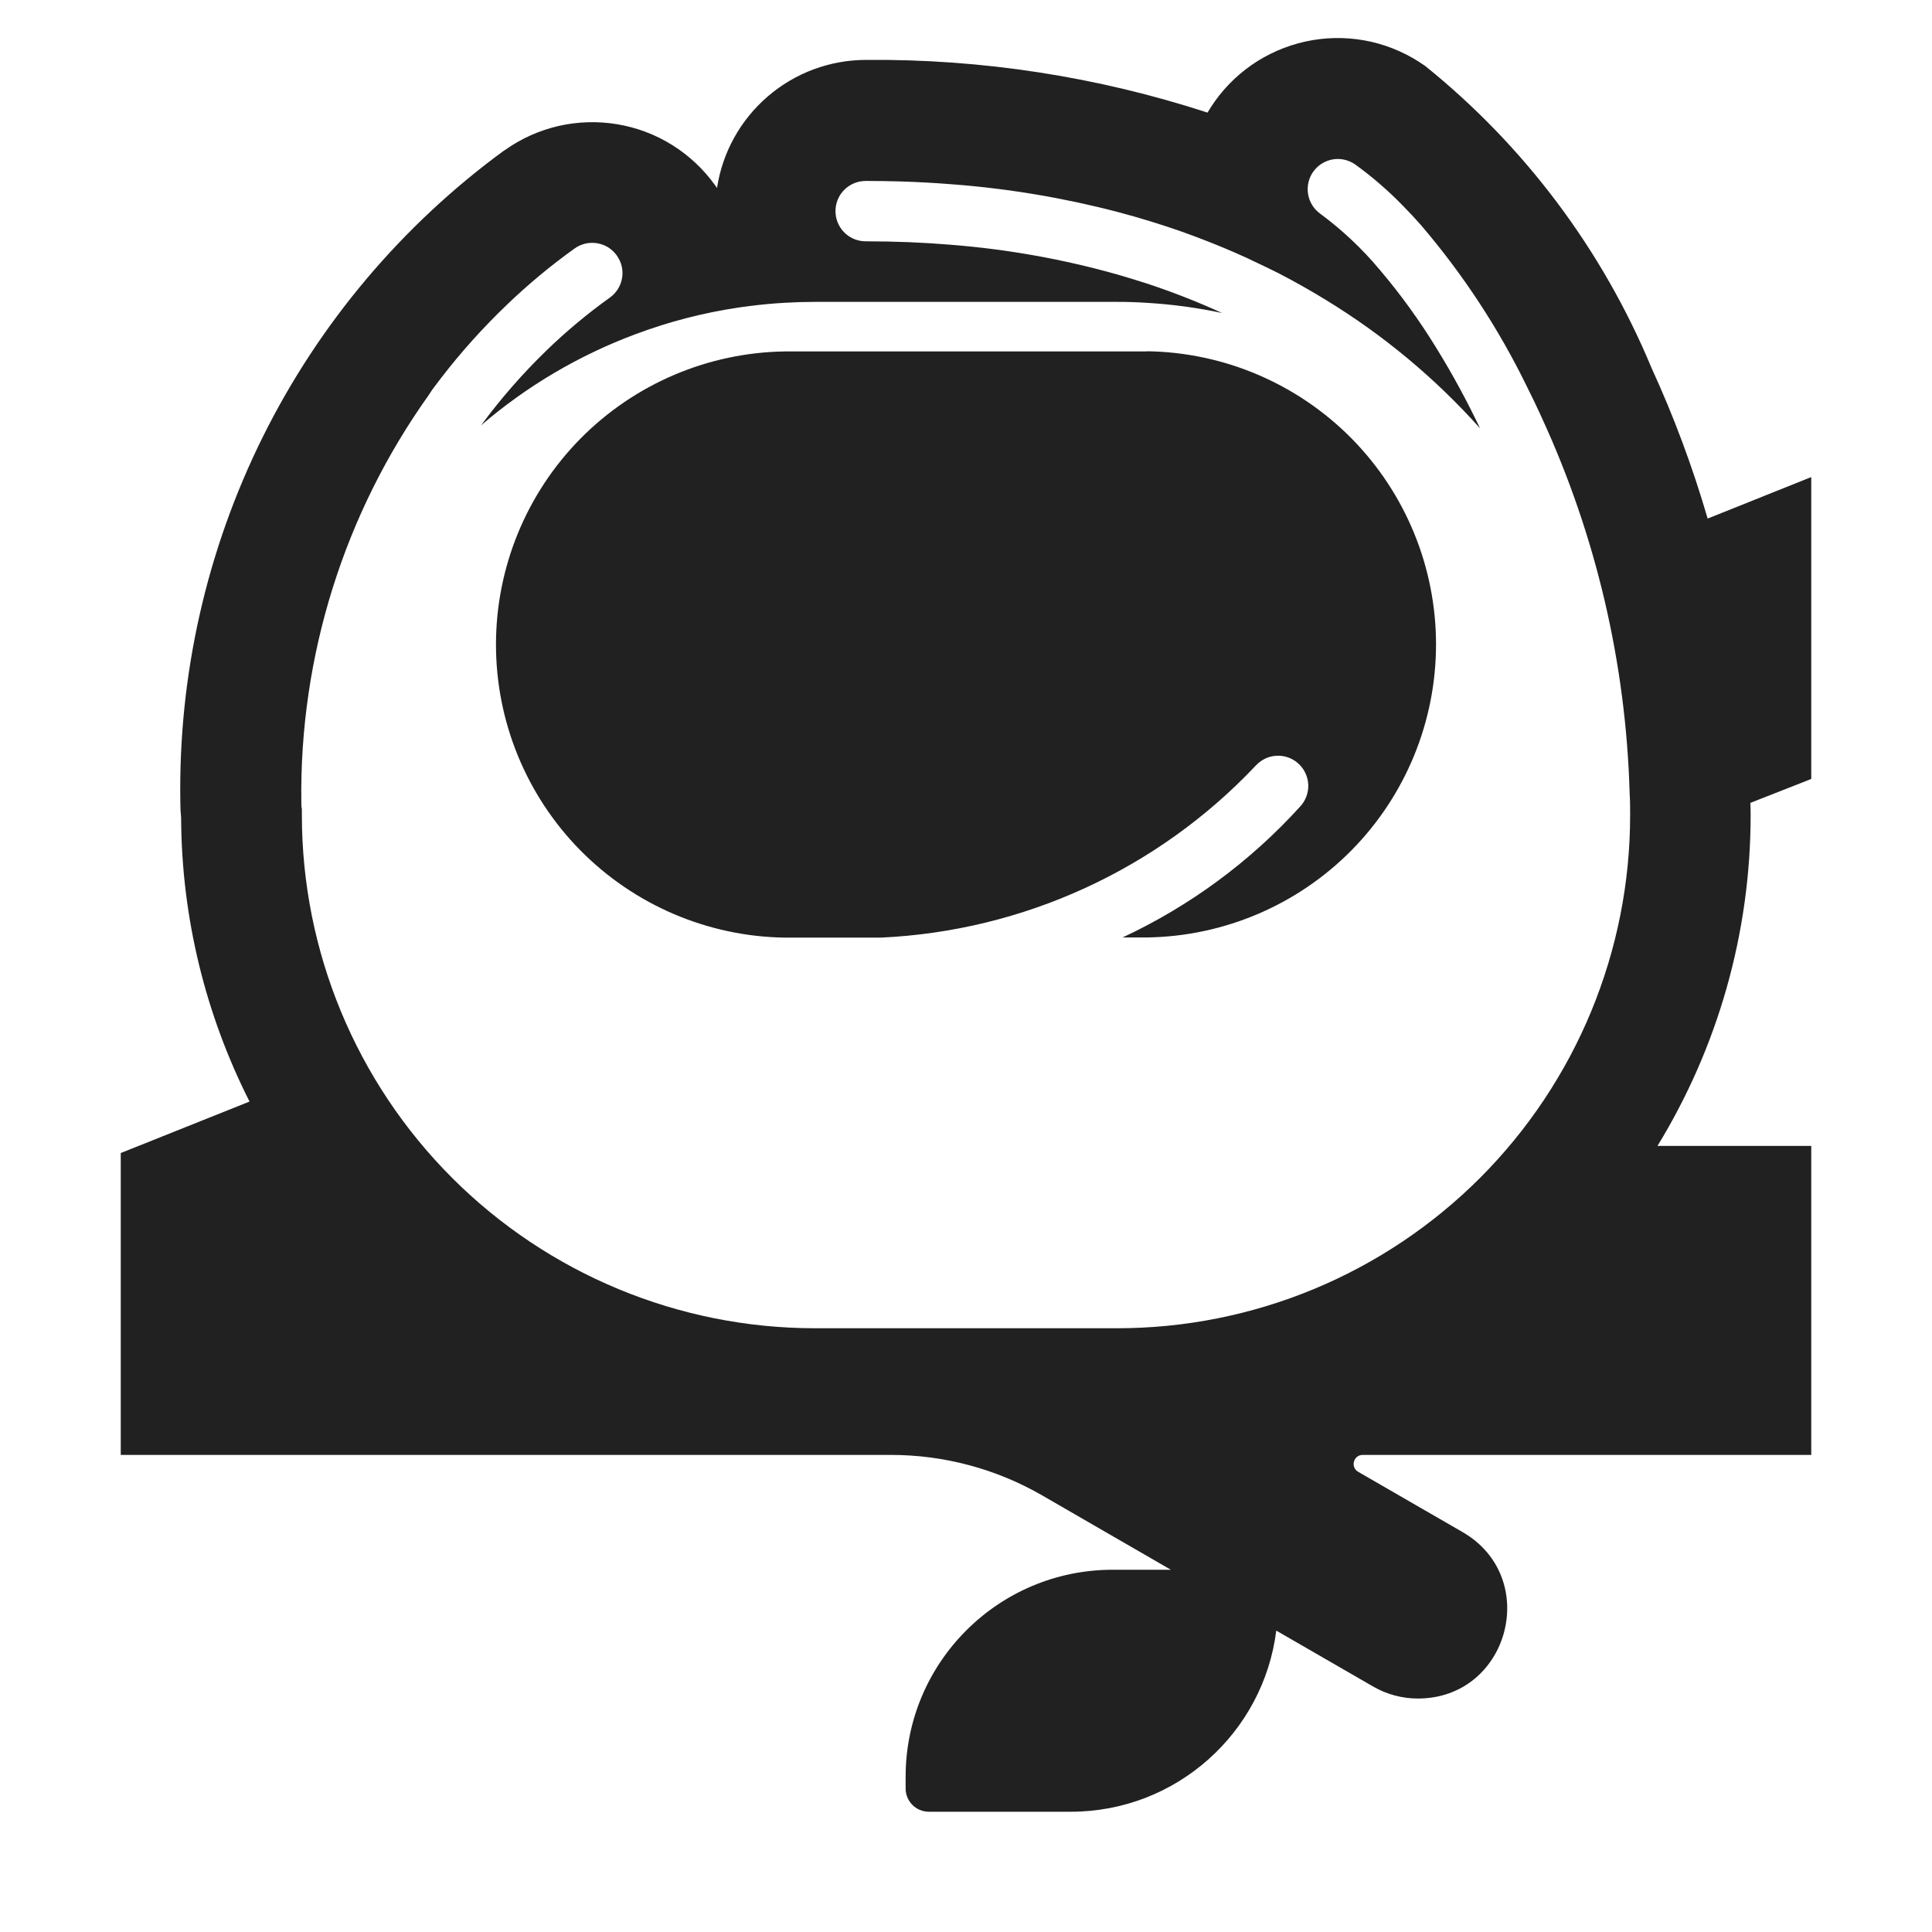
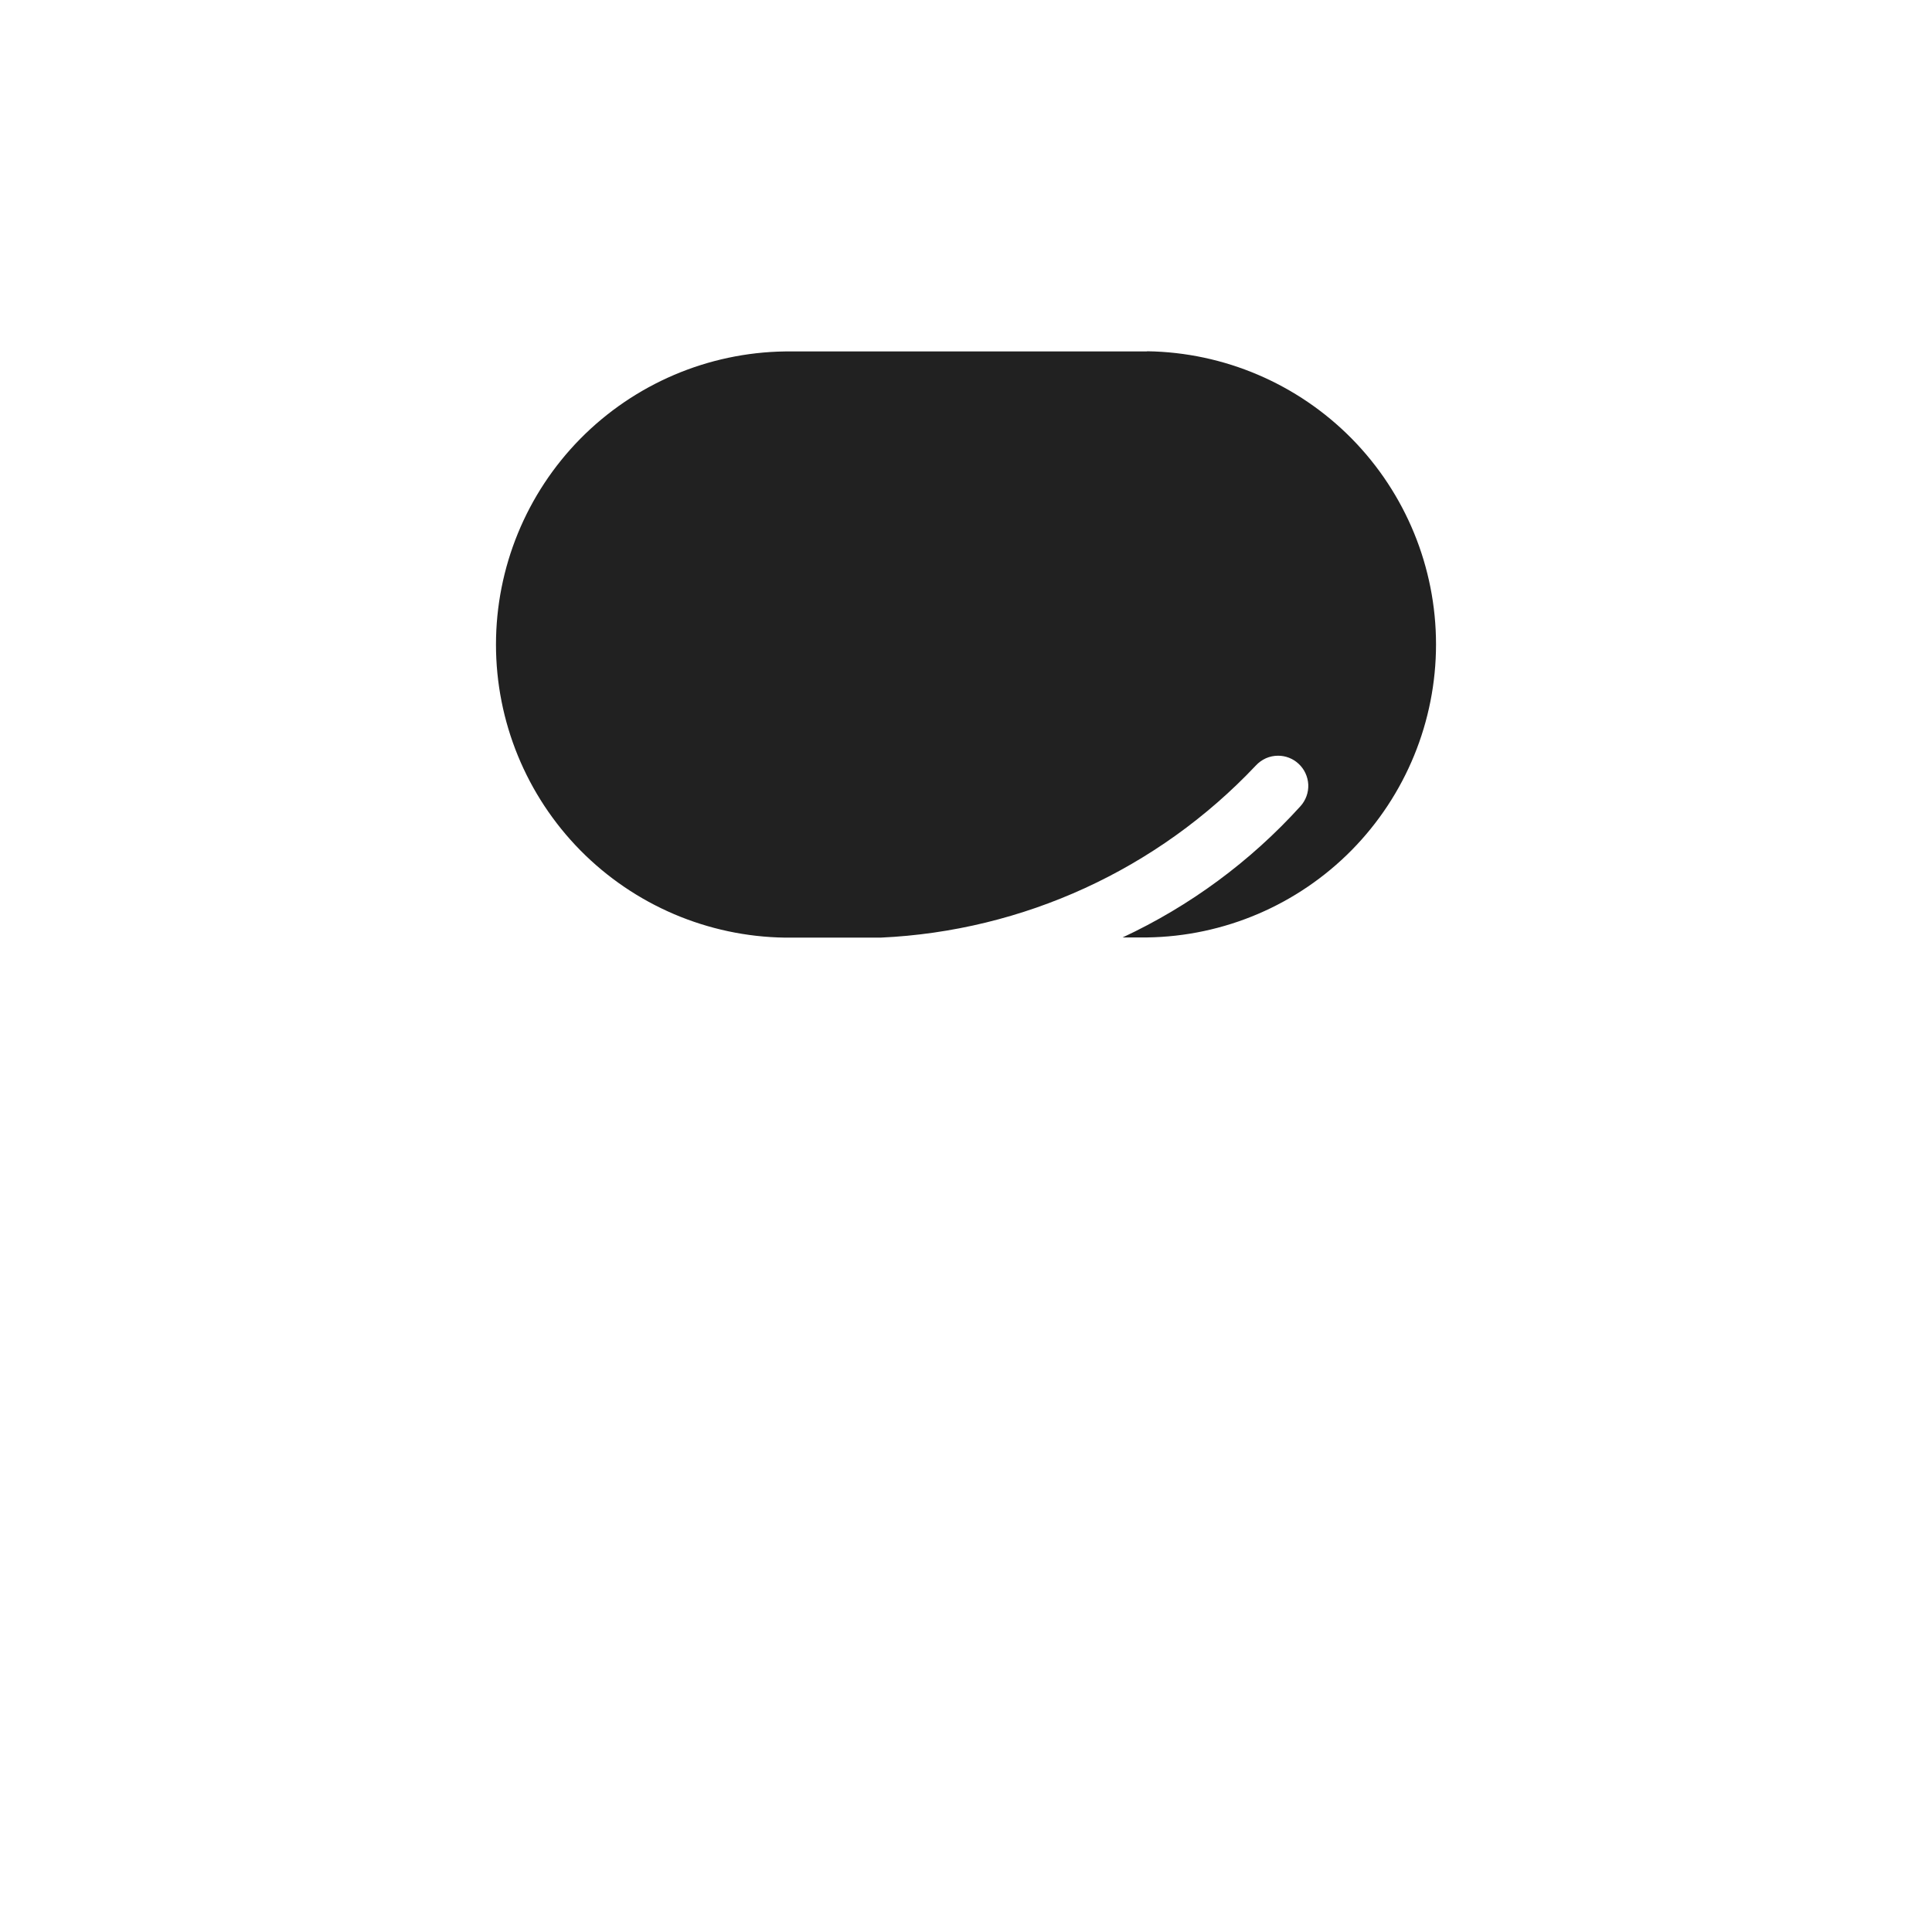
<svg xmlns="http://www.w3.org/2000/svg" width="32" height="32" viewBox="0 0 32 32" fill="none">
  <path d="M13 5.821H19V5.818C20.275 5.836 21.492 6.356 22.388 7.264C23.283 8.173 23.785 9.397 23.785 10.673C23.785 11.948 23.283 13.172 22.388 14.081C21.492 14.989 20.275 15.509 19 15.527H18.594C19.71 15.006 20.712 14.267 21.539 13.354C21.628 13.256 21.675 13.127 21.669 12.994C21.662 12.862 21.604 12.737 21.506 12.648C21.415 12.564 21.294 12.517 21.17 12.517C21.1 12.517 21.032 12.531 20.968 12.559C20.904 12.588 20.847 12.629 20.8 12.68C19.177 14.4 16.949 15.422 14.587 15.53H13C11.725 15.512 10.508 14.992 9.612 14.084C8.717 13.175 8.215 11.951 8.215 10.676C8.215 9.4 8.717 8.176 9.612 7.267C10.508 6.359 11.725 5.839 13 5.821Z" fill="#212121" />
-   <path d="M8.36 2.488C8.627 2.297 8.93 2.161 9.249 2.087C9.569 2.014 9.901 2.004 10.224 2.058C10.548 2.112 10.858 2.229 11.137 2.404C11.415 2.578 11.656 2.805 11.847 3.072L11.876 3.113C11.966 2.523 12.265 1.985 12.718 1.596C13.17 1.207 13.747 0.993 14.344 0.992C16.264 0.975 18.174 1.27 20 1.865C20.037 1.803 20.077 1.742 20.119 1.682C20.309 1.414 20.55 1.187 20.828 1.012C21.107 0.838 21.417 0.72 21.74 0.665C22.064 0.61 22.396 0.62 22.716 0.693C23.036 0.767 23.338 0.903 23.606 1.093C25.253 2.42 26.542 4.139 27.354 6.093C27.726 6.903 28.036 7.737 28.284 8.589L30 7.902V12.902L28.992 13.298C28.994 13.365 28.996 13.433 28.996 13.501C28.996 15.451 28.454 17.344 27.453 18.98H30V24.098H22.571C22.417 24.098 22.363 24.301 22.496 24.378L24.223 25.375C25.532 26.131 24.996 28.133 23.484 28.133C23.224 28.133 22.969 28.064 22.745 27.935L21.139 27.008C20.928 28.698 19.484 30.008 17.736 30.008H15.385C15.172 30.008 15 29.835 15 29.623V29.429C15 27.536 16.536 26 18.429 26H19.393L17.259 24.767C16.499 24.329 15.636 24.098 14.759 24.098H2V19.098L4.133 18.245C3.402 16.801 3.007 15.194 3 13.546C2.991 13.46 2.987 13.373 2.987 13.286C2.952 11.188 3.421 9.112 4.355 7.232C5.289 5.353 6.662 3.726 8.356 2.488H8.36ZM7.1 6.545C5.698 8.511 4.959 10.872 4.991 13.286C4.989 13.324 4.992 13.363 5 13.4V13.5C5 15.754 5.895 17.915 7.488 19.509C9.081 21.102 11.242 21.999 13.495 22H18.505C19.621 22 20.726 21.78 21.757 21.353C22.788 20.926 23.725 20.299 24.514 19.51C25.302 18.721 25.928 17.784 26.355 16.752C26.781 15.721 27.001 14.616 27 13.5C27 13.378 27 13.258 26.992 13.137C26.931 10.988 26.437 8.874 25.538 6.921C25.524 6.888 25.509 6.856 25.494 6.824L25.479 6.793L25.419 6.665C25.377 6.578 25.335 6.491 25.292 6.406C24.823 5.443 24.233 4.544 23.537 3.73C23.438 3.617 23.338 3.51 23.237 3.408C22.994 3.158 22.731 2.93 22.449 2.726C22.395 2.688 22.335 2.661 22.271 2.646C22.207 2.631 22.141 2.629 22.076 2.64C22.011 2.651 21.949 2.675 21.893 2.71C21.838 2.744 21.79 2.79 21.752 2.843C21.713 2.897 21.686 2.957 21.672 3.021C21.657 3.086 21.655 3.152 21.666 3.217C21.677 3.281 21.7 3.343 21.735 3.399C21.77 3.455 21.816 3.503 21.869 3.541C22.231 3.809 22.561 4.119 22.85 4.465C23.197 4.873 23.511 5.308 23.791 5.765C24.056 6.194 24.297 6.638 24.514 7.094C23.771 6.263 22.91 5.547 21.959 4.967C21.709 4.813 21.446 4.665 21.17 4.522C21.037 4.455 20.898 4.389 20.755 4.322L20.655 4.274L20.447 4.181C20.233 4.088 20.012 3.999 19.785 3.914L19.58 3.839C19.237 3.718 18.879 3.608 18.505 3.509C17.611 3.276 16.698 3.123 15.777 3.053C15.503 3.031 15.222 3.015 14.935 3.006C14.741 3 14.544 2.997 14.344 2.997C14.31 2.997 14.277 3 14.244 3.006C14.121 3.03 14.012 3.098 13.937 3.198C13.863 3.298 13.828 3.423 13.841 3.547C13.853 3.671 13.912 3.787 14.005 3.87C14.098 3.953 14.219 3.998 14.344 3.997C14.827 3.997 15.292 4.016 15.737 4.053C16.674 4.126 17.601 4.291 18.505 4.546C18.674 4.595 18.84 4.646 19.005 4.699C19.426 4.838 19.838 5 20.241 5.184C19.832 5.097 19.417 5.041 19 5.016C18.837 5.005 18.672 5 18.505 5H13.5C13.333 5 13.166 5.005 13 5.015C12.8 5.026 12.6 5.045 12.408 5.07L12.245 5.092C11.66 5.178 11.086 5.326 10.532 5.533C9.595 5.881 8.726 6.393 7.968 7.045C8.291 6.606 8.651 6.194 9.042 5.814C9.372 5.493 9.726 5.198 10.1 4.93C10.187 4.868 10.251 4.781 10.285 4.68C10.318 4.579 10.319 4.47 10.286 4.369C10.27 4.321 10.246 4.275 10.217 4.233C10.179 4.179 10.13 4.133 10.075 4.098C10.019 4.063 9.956 4.04 9.891 4.029C9.826 4.018 9.76 4.02 9.695 4.035C9.631 4.05 9.571 4.077 9.517 4.116C9.123 4.398 8.75 4.708 8.4 5.044C8.003 5.423 7.635 5.833 7.3 6.268C7.253 6.329 7.207 6.39 7.161 6.452L7.1 6.545Z" fill="#212121" />
</svg>